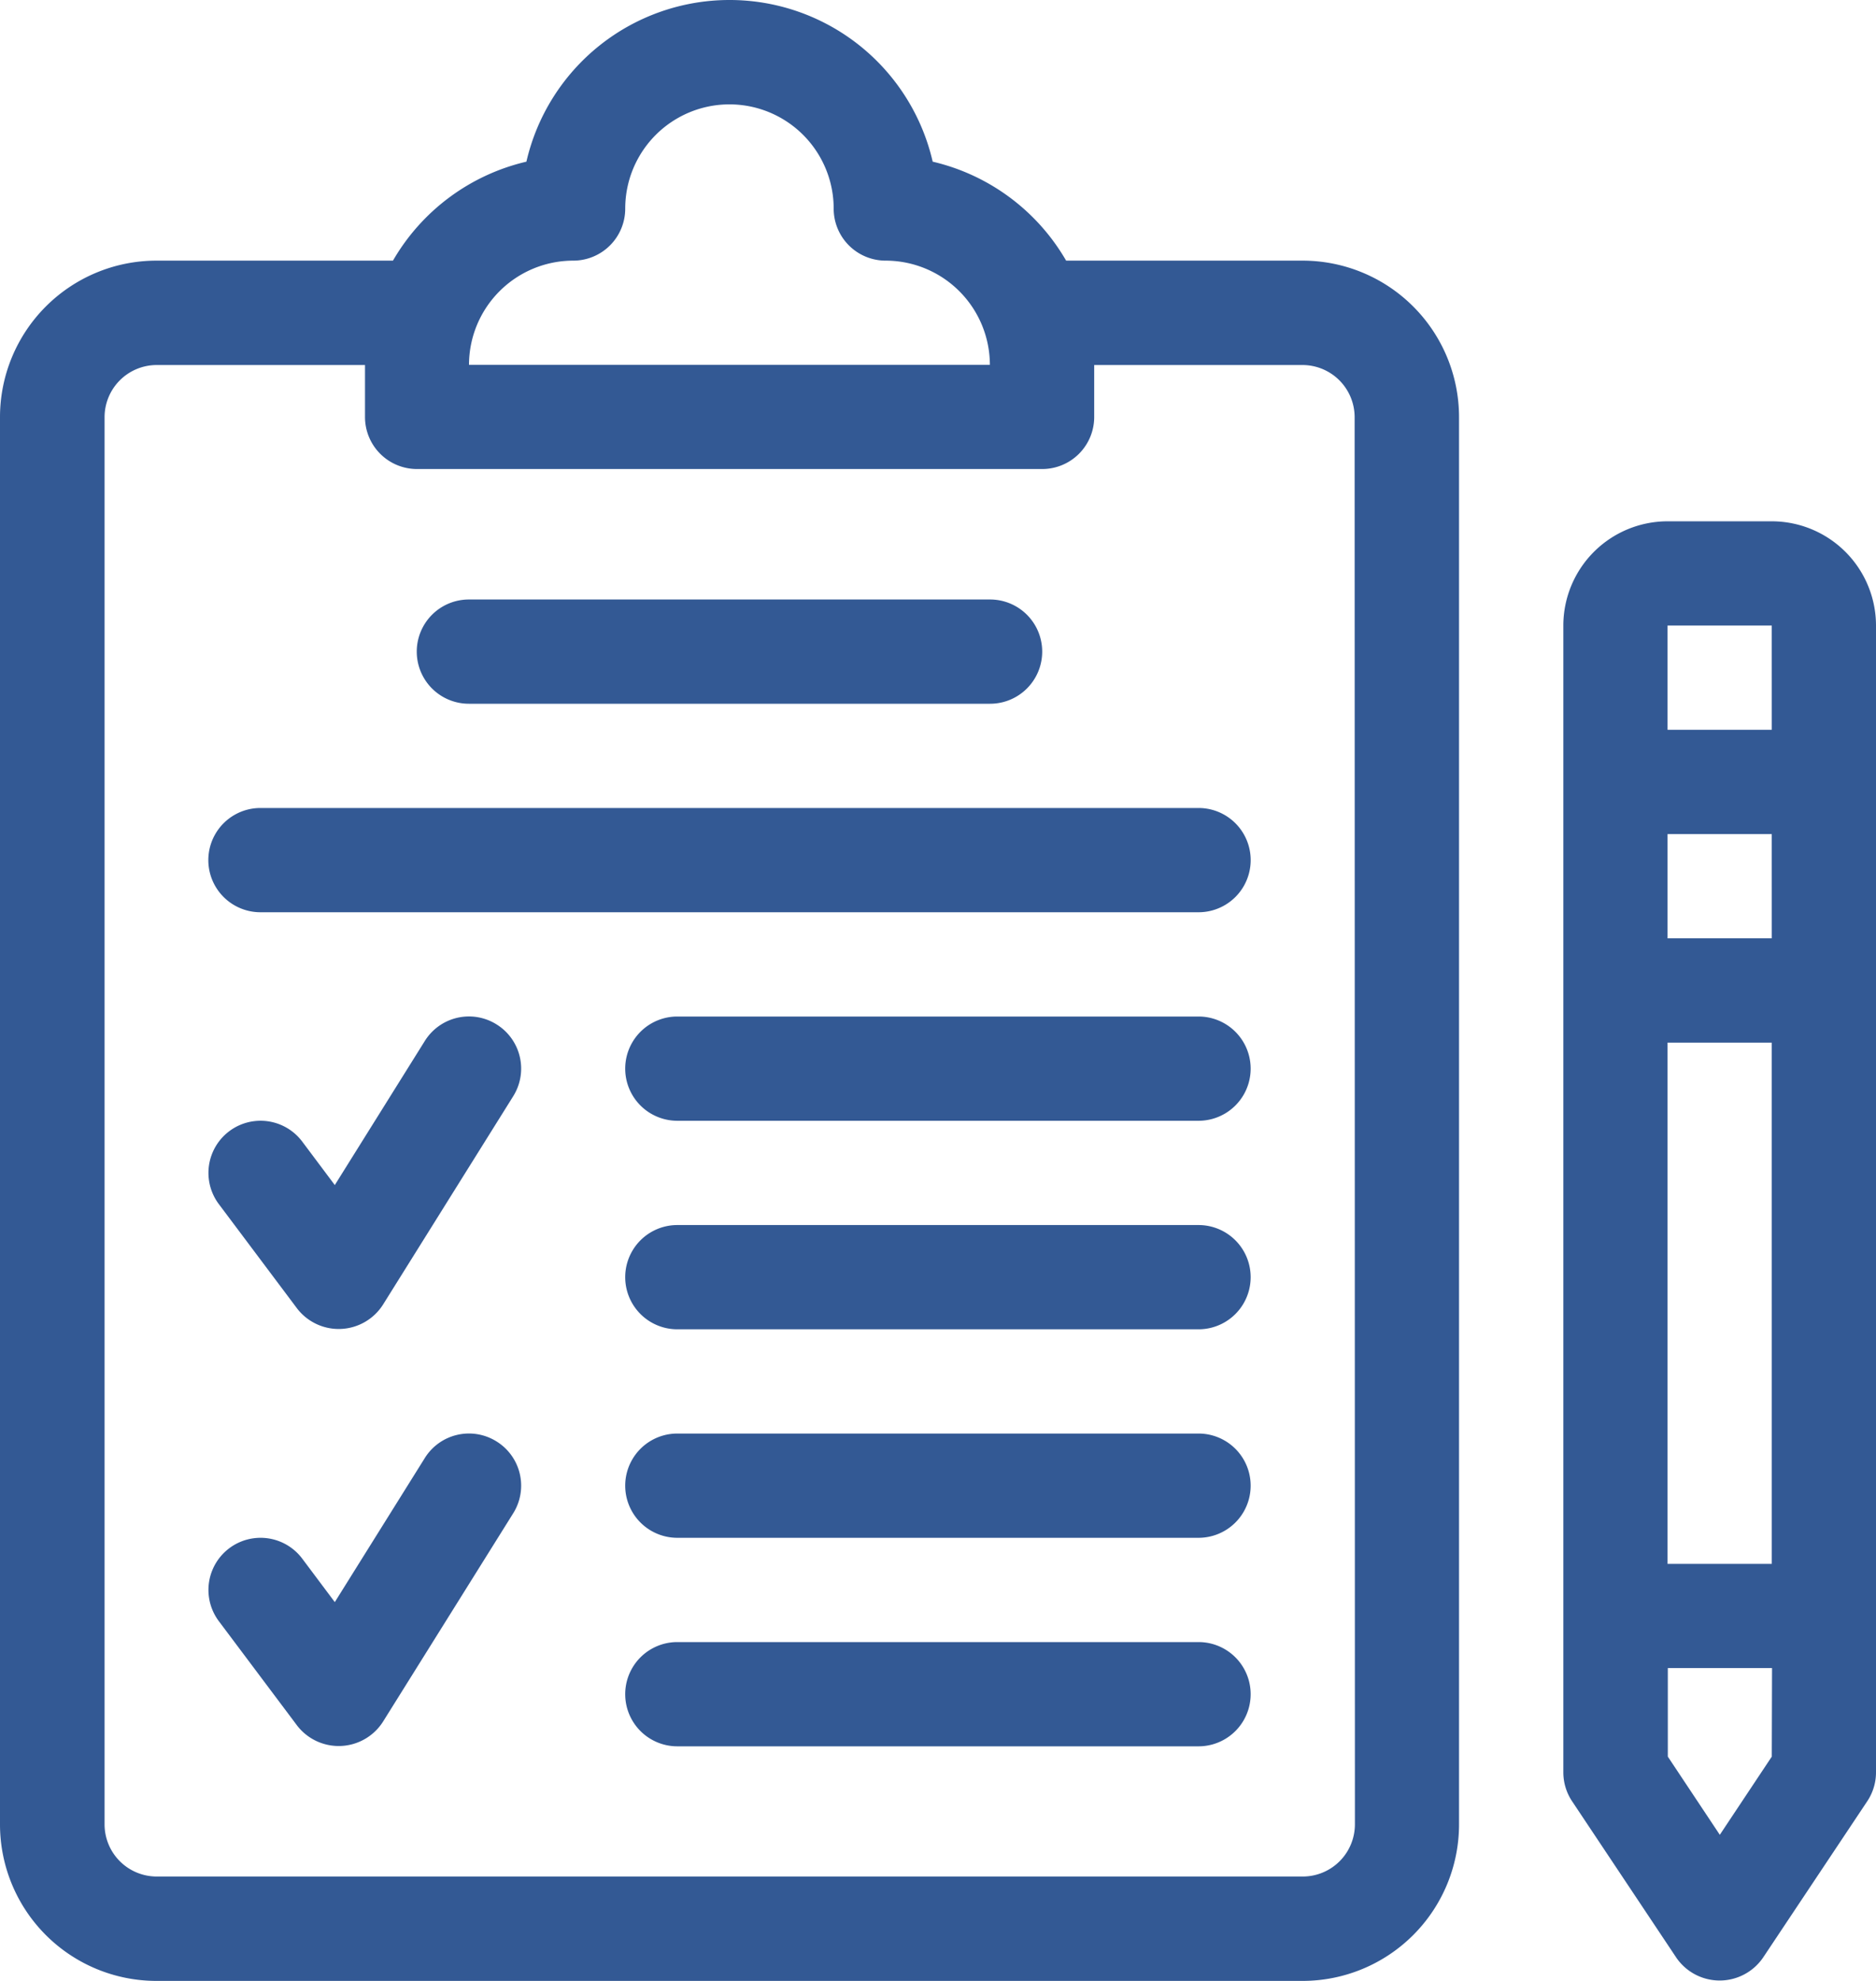
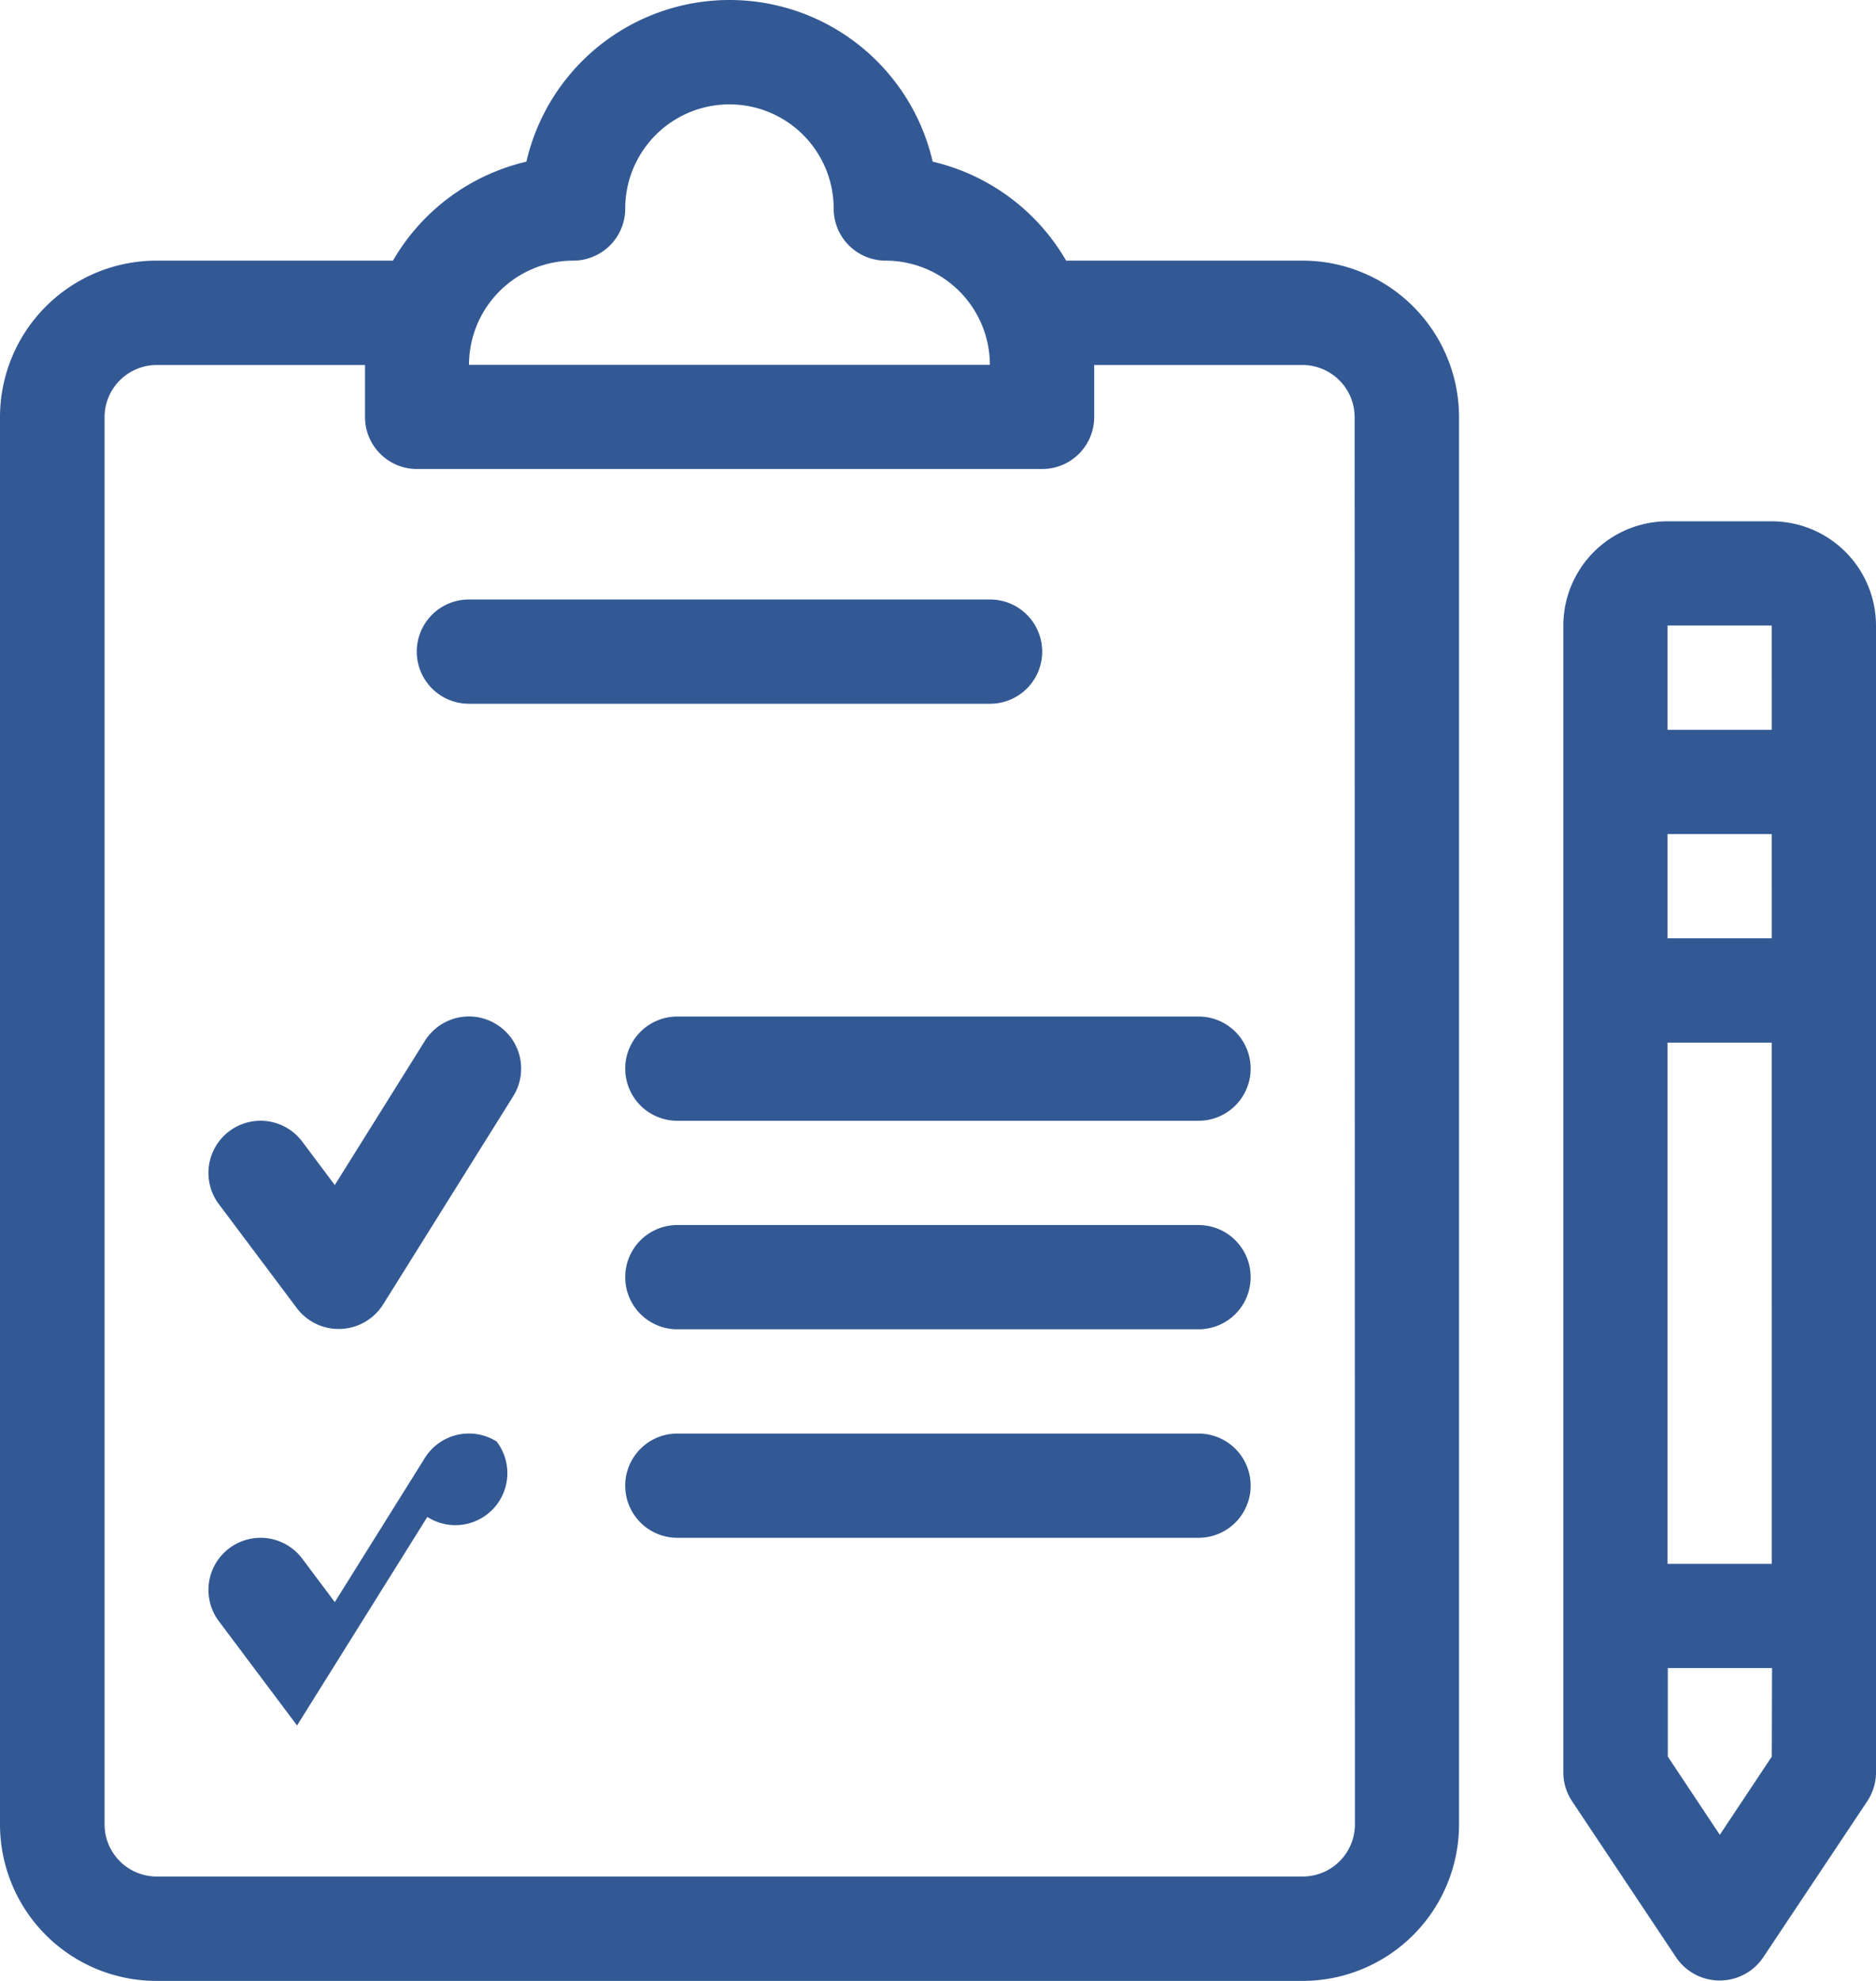
<svg xmlns="http://www.w3.org/2000/svg" id="evaluation-quality_control-checklist-clipboard-pencil" data-name="evaluation-quality control-checklist-clipboard-pencil" width="68.568" height="72.377" viewBox="0 0 68.568 72.377">
  <path id="Path_20510" data-name="Path 20510" d="M53.617,14.523H44.967a7.643,7.643,0,0,0-4.877-3.616,7.62,7.62,0,0,0-14.85,0,7.643,7.643,0,0,0-4.877,3.616H11.714A5.72,5.72,0,0,0,6,20.237V71.663a5.72,5.72,0,0,0,5.714,5.714h41.9a5.72,5.72,0,0,0,5.714-5.714V20.237A5.72,5.72,0,0,0,53.617,14.523Zm-26.665,0a1.9,1.9,0,0,0,1.9-1.9,3.809,3.809,0,1,1,7.619,0,1.9,1.9,0,0,0,1.9,1.9,3.813,3.813,0,0,1,3.809,3.809H23.142A3.813,3.813,0,0,1,26.951,14.523Zm28.57,57.14a1.907,1.907,0,0,1-1.9,1.9h-41.9a1.907,1.907,0,0,1-1.9-1.9V20.237a1.907,1.907,0,0,1,1.9-1.9h7.619v1.9a1.9,1.9,0,0,0,1.9,1.9H44.093a1.9,1.9,0,0,0,1.9-1.9v-1.9h7.619a1.907,1.907,0,0,1,1.9,1.9Z" transform="translate(-6 -5)" fill="#335994" />
  <path id="Path_20511" data-name="Path 20511" d="M43.619,15H39.809A3.813,3.813,0,0,0,36,18.809v41.9a1.906,1.906,0,0,0,.32,1.057l3.809,5.714a1.921,1.921,0,0,0,3.17,0l3.809-5.714a1.906,1.906,0,0,0,.32-1.057v-41.9A3.813,3.813,0,0,0,43.619,15Zm0,45.135-1.9,2.857-1.9-2.857V56.9h3.809Zm0-7.042H39.809V34.047h3.809Zm0-22.856H39.809V26.428h3.809Zm0-7.619H39.809V18.809h3.809Z" transform="translate(21.14 4.047)" fill="#335994" />
  <path id="Path_20512" data-name="Path 20512" d="M20.532,24.789a1.9,1.9,0,0,0-2.625.606l-3.289,5.263-1.19-1.588a1.9,1.9,0,1,0-3.047,2.286l2.857,3.809a1.918,1.918,0,0,0,3.139-.134l4.762-7.619A1.9,1.9,0,0,0,20.532,24.789Z" transform="translate(-2.381 12.641)" fill="#335994" />
  <path id="Path_20513" data-name="Path 20513" d="M38.951,24.5H19.9a1.9,1.9,0,0,0,0,3.809H38.951a1.9,1.9,0,1,0,0-3.809Z" transform="translate(4.856 12.641)" fill="#335994" />
  <path id="Path_20514" data-name="Path 20514" d="M38.951,28.5H19.9a1.9,1.9,0,0,0,0,3.809H38.951a1.9,1.9,0,1,0,0-3.809Z" transform="translate(4.856 16.26)" fill="#335994" />
-   <path id="Path_20515" data-name="Path 20515" d="M20.532,32.79a1.9,1.9,0,0,0-2.625.606l-3.289,5.263-1.19-1.588a1.9,1.9,0,0,0-3.047,2.286l2.857,3.809a1.919,1.919,0,0,0,3.139-.134l4.762-7.619A1.9,1.9,0,0,0,20.532,32.79Z" transform="translate(-2.381 19.878)" fill="#335994" />
+   <path id="Path_20515" data-name="Path 20515" d="M20.532,32.79a1.9,1.9,0,0,0-2.625.606l-3.289,5.263-1.19-1.588a1.9,1.9,0,0,0-3.047,2.286l2.857,3.809l4.762-7.619A1.9,1.9,0,0,0,20.532,32.79Z" transform="translate(-2.381 19.878)" fill="#335994" />
  <path id="Path_20516" data-name="Path 20516" d="M38.951,32.5H19.9a1.9,1.9,0,0,0,0,3.809H38.951a1.9,1.9,0,0,0,0-3.809Z" transform="translate(4.856 19.878)" fill="#335994" />
-   <path id="Path_20517" data-name="Path 20517" d="M38.951,36.5H19.9a1.9,1.9,0,1,0,0,3.809H38.951a1.9,1.9,0,1,0,0-3.809Z" transform="translate(4.856 23.497)" fill="#335994" />
  <path id="Path_20518" data-name="Path 20518" d="M15.9,20.309H34.951a1.9,1.9,0,0,0,0-3.809H15.9a1.9,1.9,0,0,0,0,3.809Z" transform="translate(1.237 5.404)" fill="#335994" />
-   <path id="Path_20519" data-name="Path 20519" d="M46.189,20.5H11.9a1.9,1.9,0,0,0,0,3.809H46.189a1.9,1.9,0,0,0,0-3.809Z" transform="translate(-2.381 9.022)" fill="#335994" />
</svg>